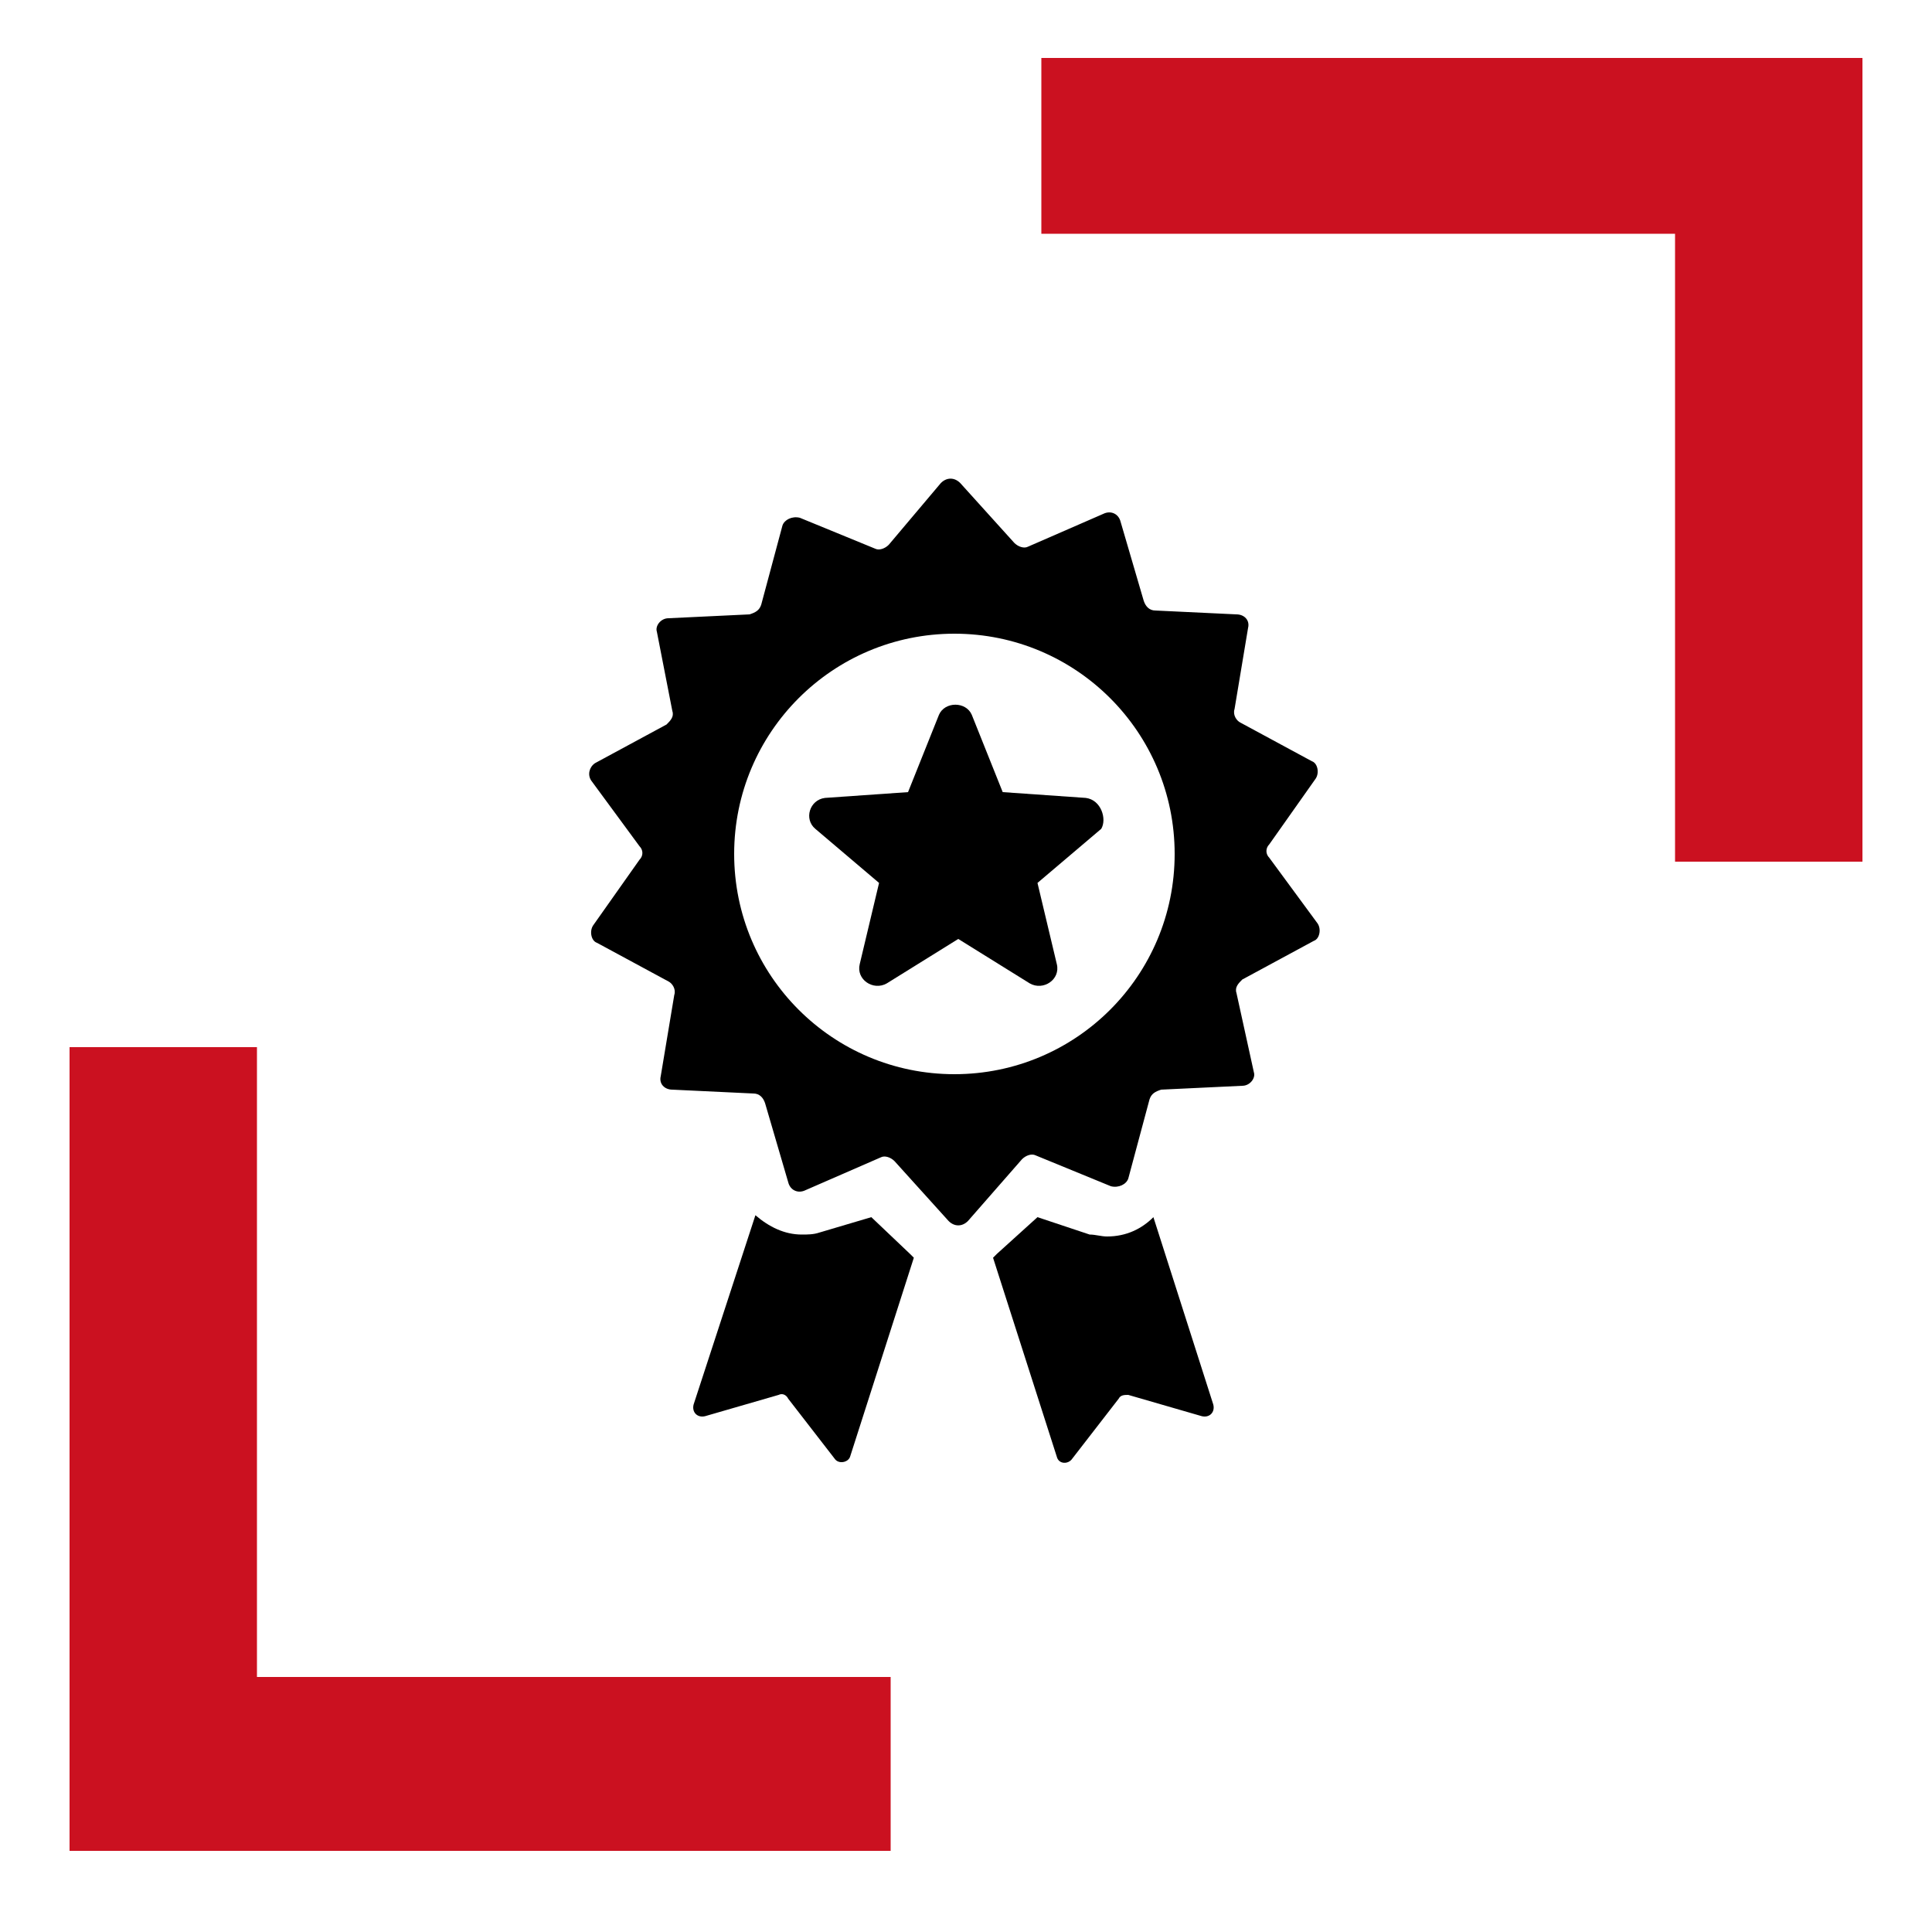
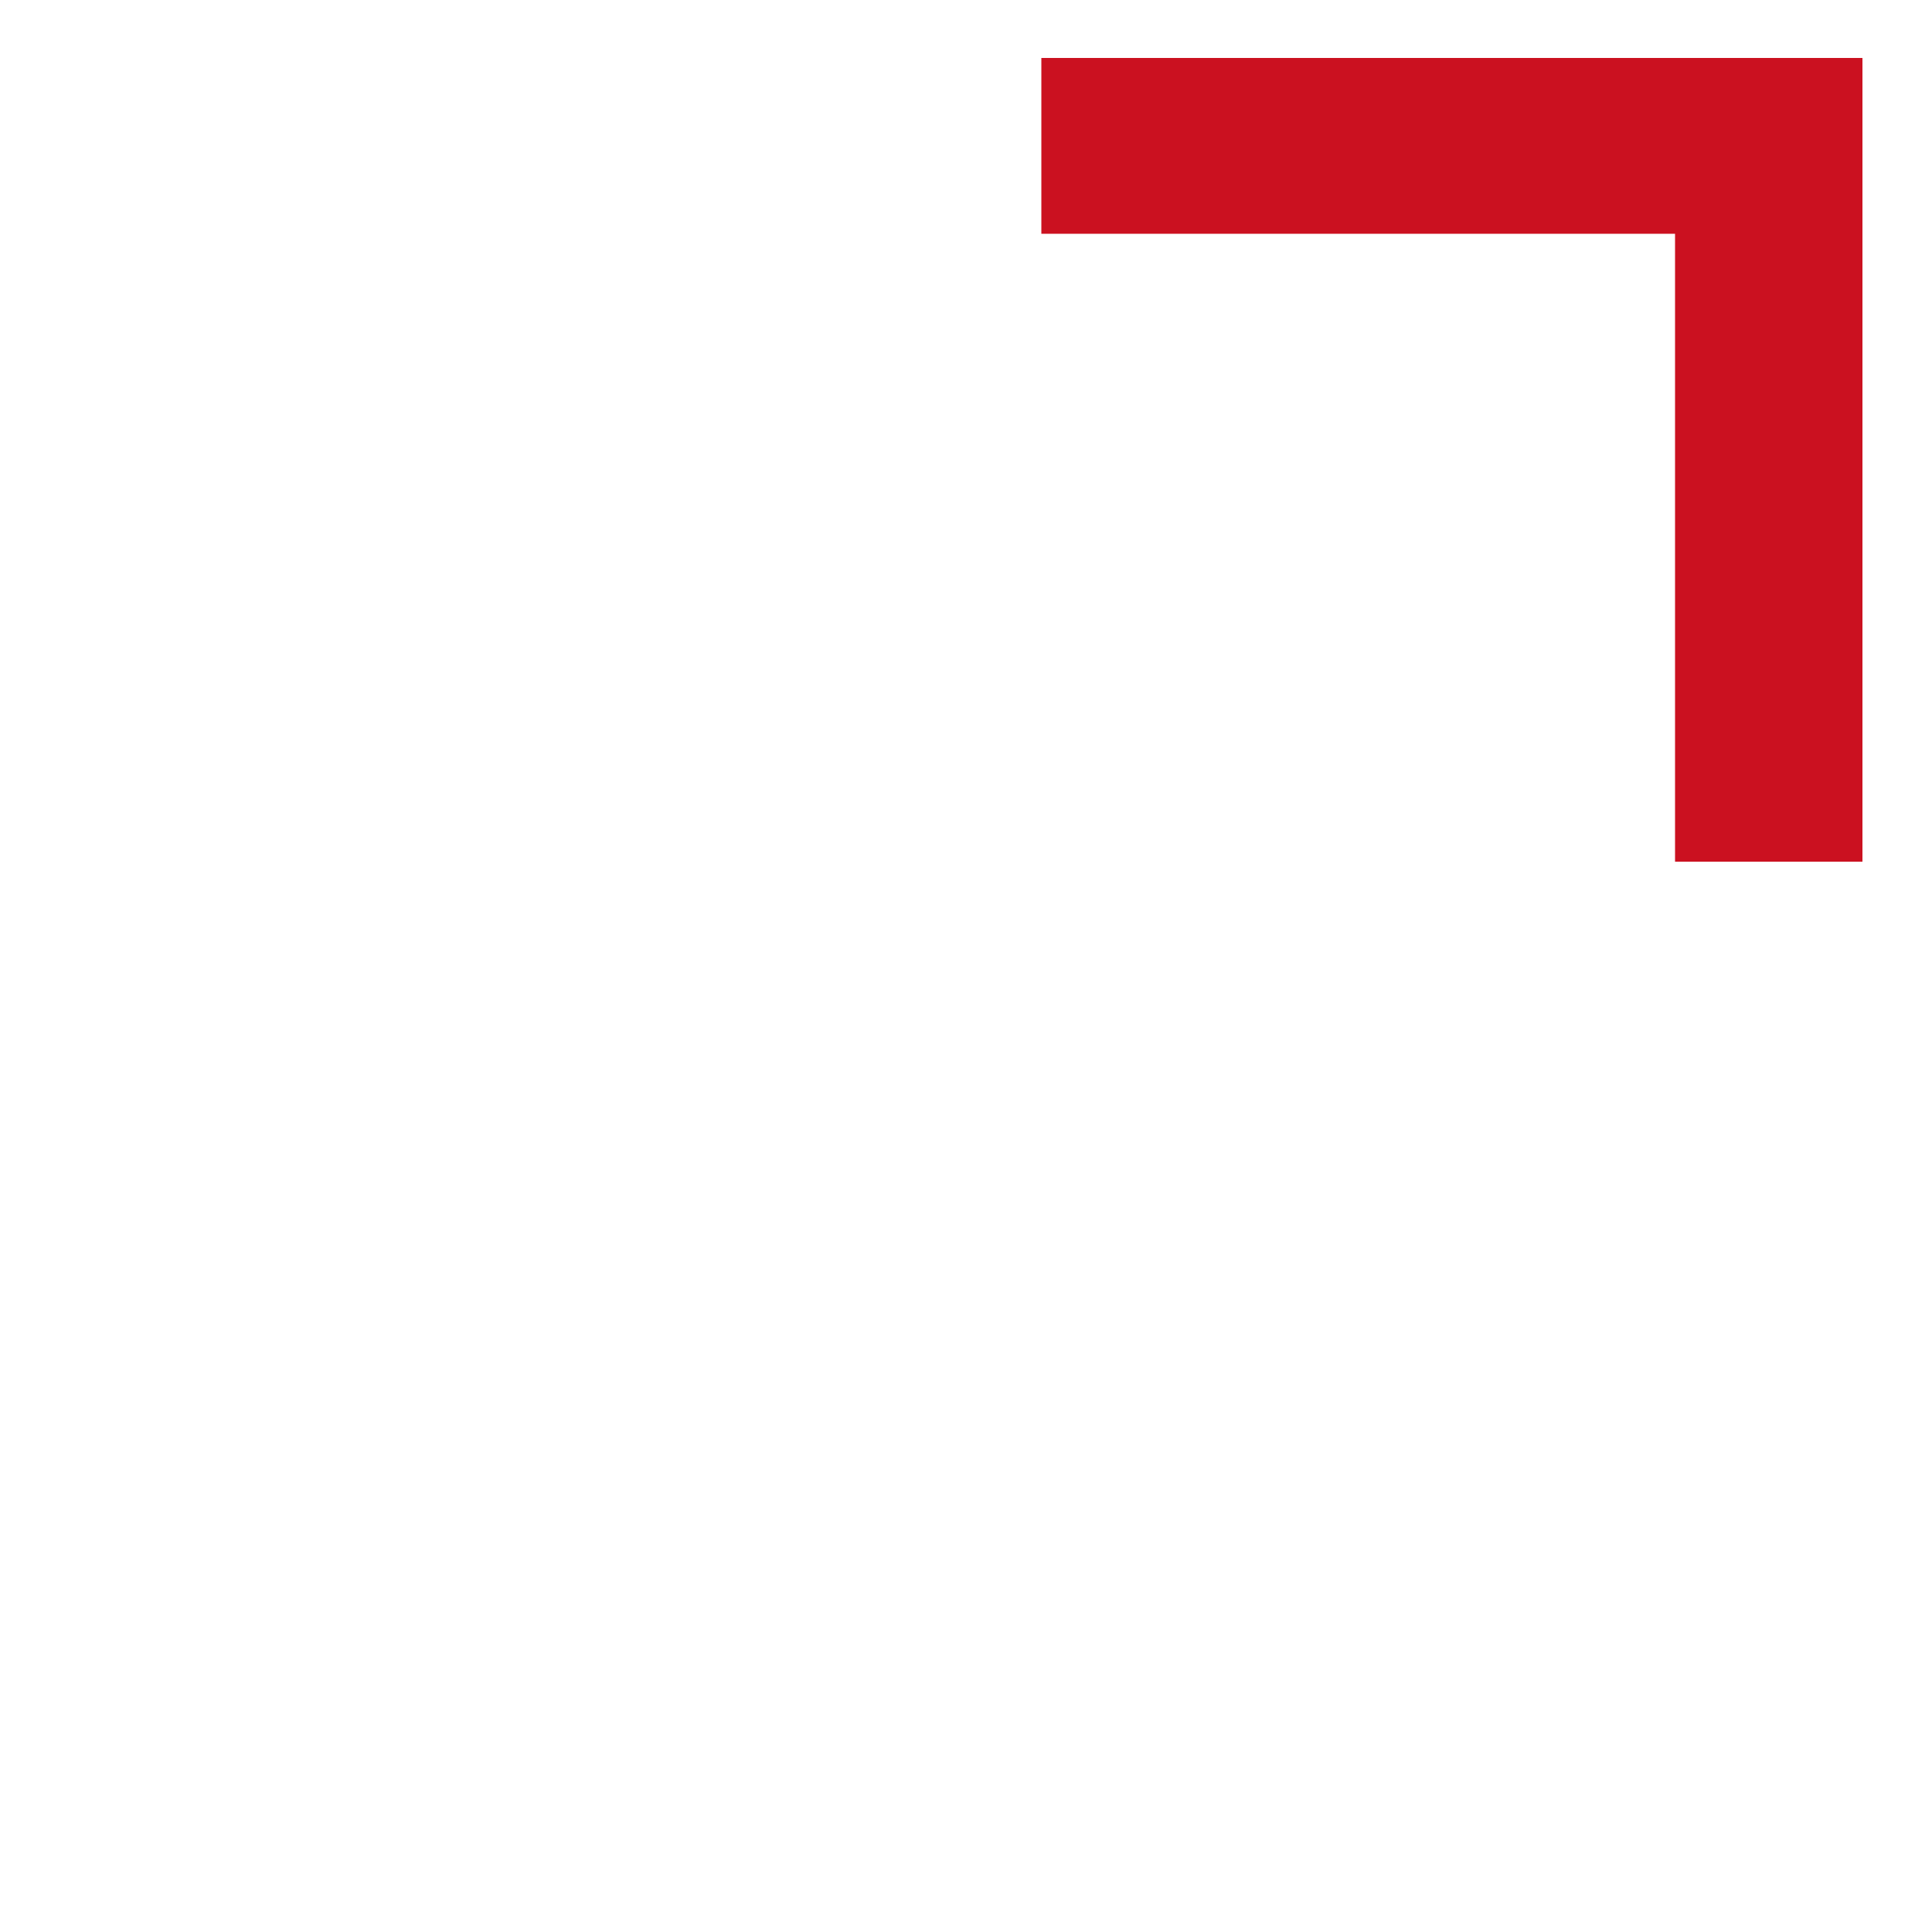
<svg xmlns="http://www.w3.org/2000/svg" xmlns:xlink="http://www.w3.org/1999/xlink" version="1.1" id="Ebene_1" x="0px" y="0px" viewBox="0 0 100 100" style="enable-background:new 0 0 100 100;" xml:space="preserve">
  <style type="text/css">
	.st0{fill:#CB1120;}
	.st1{clip-path:url(#SVGID_2_);}
</style>
  <polygon class="st0" points="53.9,3 53.9,12.1 86.7,12.1 86.7,44.6 96.4,44.6 96.4,3 " />
-   <polygon class="st0" points="3.6,54.2 3.6,61.5 3.6,95.8 46.1,95.8 46.1,86.8 13.3,86.8 13.3,54.2 " />
  <g>
    <g>
      <defs>
-         <rect id="SVGID_1_" x="30.5" y="24.7" width="37.9" height="51.2" />
-       </defs>
+         </defs>
      <clipPath id="SVGID_2_">
        <use xlink:href="#SVGID_1_" style="overflow:visible;" />
      </clipPath>
      <path class="st1" d="M68.2,47.8l-2.5-3.4c-0.2-0.2-0.2-0.5,0-0.7l2.4-3.4c0.2-0.3,0.1-0.8-0.2-0.9l-3.7-2    c-0.2-0.1-0.4-0.4-0.3-0.7l0.7-4.2c0.1-0.4-0.2-0.7-0.6-0.7l-4.2-0.2c-0.3,0-0.5-0.2-0.6-0.5L58,27c-0.1-0.4-0.5-0.6-0.9-0.4    l-3.9,1.7c-0.2,0.1-0.5,0-0.7-0.2L49.7,25c-0.3-0.3-0.7-0.3-1,0L46,28.2c-0.2,0.2-0.5,0.3-0.7,0.2l-3.9-1.6    c-0.4-0.1-0.8,0.1-0.9,0.4l-1.1,4.1c-0.1,0.3-0.3,0.4-0.6,0.5L34.6,32c-0.4,0-0.7,0.4-0.6,0.7l0.8,4.1c0.1,0.3-0.1,0.5-0.3,0.7    l-3.7,2c-0.3,0.2-0.4,0.6-0.2,0.9l2.5,3.4c0.2,0.2,0.2,0.5,0,0.7l-2.4,3.4c-0.2,0.3-0.1,0.8,0.2,0.9l3.7,2    c0.2,0.1,0.4,0.4,0.3,0.7l-0.7,4.2c-0.1,0.4,0.2,0.7,0.6,0.7l4.2,0.2c0.3,0,0.5,0.2,0.6,0.5l1.2,4.1c0.1,0.4,0.5,0.6,0.9,0.4    l3.9-1.7c0.2-0.1,0.5,0,0.7,0.2l2.8,3.1c0.3,0.3,0.7,0.3,1,0l2.8-3.2c0.2-0.2,0.5-0.3,0.7-0.2l3.9,1.6c0.4,0.1,0.8-0.1,0.9-0.4    l1.1-4.1c0.1-0.3,0.3-0.4,0.6-0.5l4.2-0.2c0.4,0,0.7-0.4,0.6-0.7L64,51.4c-0.1-0.3,0.1-0.5,0.3-0.7l3.7-2    C68.3,48.6,68.4,48.1,68.2,47.8L68.2,47.8z M49.4,55.6c-6.3,0-11.4-5.1-11.4-11.4s5.1-11.4,11.4-11.4c6.3,0,11.4,5.1,11.4,11.4    C60.8,50.5,55.7,55.6,49.4,55.6L49.4,55.6z M49.4,55.6" />
    </g>
-     <path d="M59.7,63c-0.6,0.6-1.4,1-2.4,1c-0.3,0-0.6-0.1-0.9-0.1L53.7,63l-2.1,1.9c-0.1,0.1-0.1,0.1-0.2,0.2l3.3,10.3   c0.1,0.4,0.6,0.4,0.8,0.1l2.4-3.1c0.1-0.2,0.3-0.2,0.5-0.2l3.8,1.1c0.4,0.1,0.7-0.2,0.6-0.6L59.7,63z M59.7,63" />
-     <path d="M45.1,63l-2.7,0.8c-0.3,0.1-0.6,0.1-0.9,0.1c-0.9,0-1.7-0.4-2.4-1l-3.2,9.8c-0.1,0.4,0.2,0.7,0.6,0.6l3.8-1.1   c0.2-0.1,0.4,0,0.5,0.2l2.4,3.1c0.2,0.3,0.7,0.2,0.8-0.1l3.3-10.3c-0.1-0.1-0.1-0.1-0.2-0.2L45.1,63z M45.1,63" />
-     <path d="M56.2,41.3L51.9,41l-1.6-4c-0.3-0.7-1.4-0.7-1.7,0l-1.6,4l-4.3,0.3c-0.8,0.1-1.1,1.1-0.5,1.6l3.3,2.8l-1,4.2   c-0.2,0.8,0.7,1.4,1.4,1l3.7-2.3l3.7,2.3c0.7,0.4,1.6-0.2,1.4-1l-1-4.2l3.3-2.8C57.3,42.4,57,41.4,56.2,41.3L56.2,41.3z M56.2,41.3   " />
  </g>
</svg>